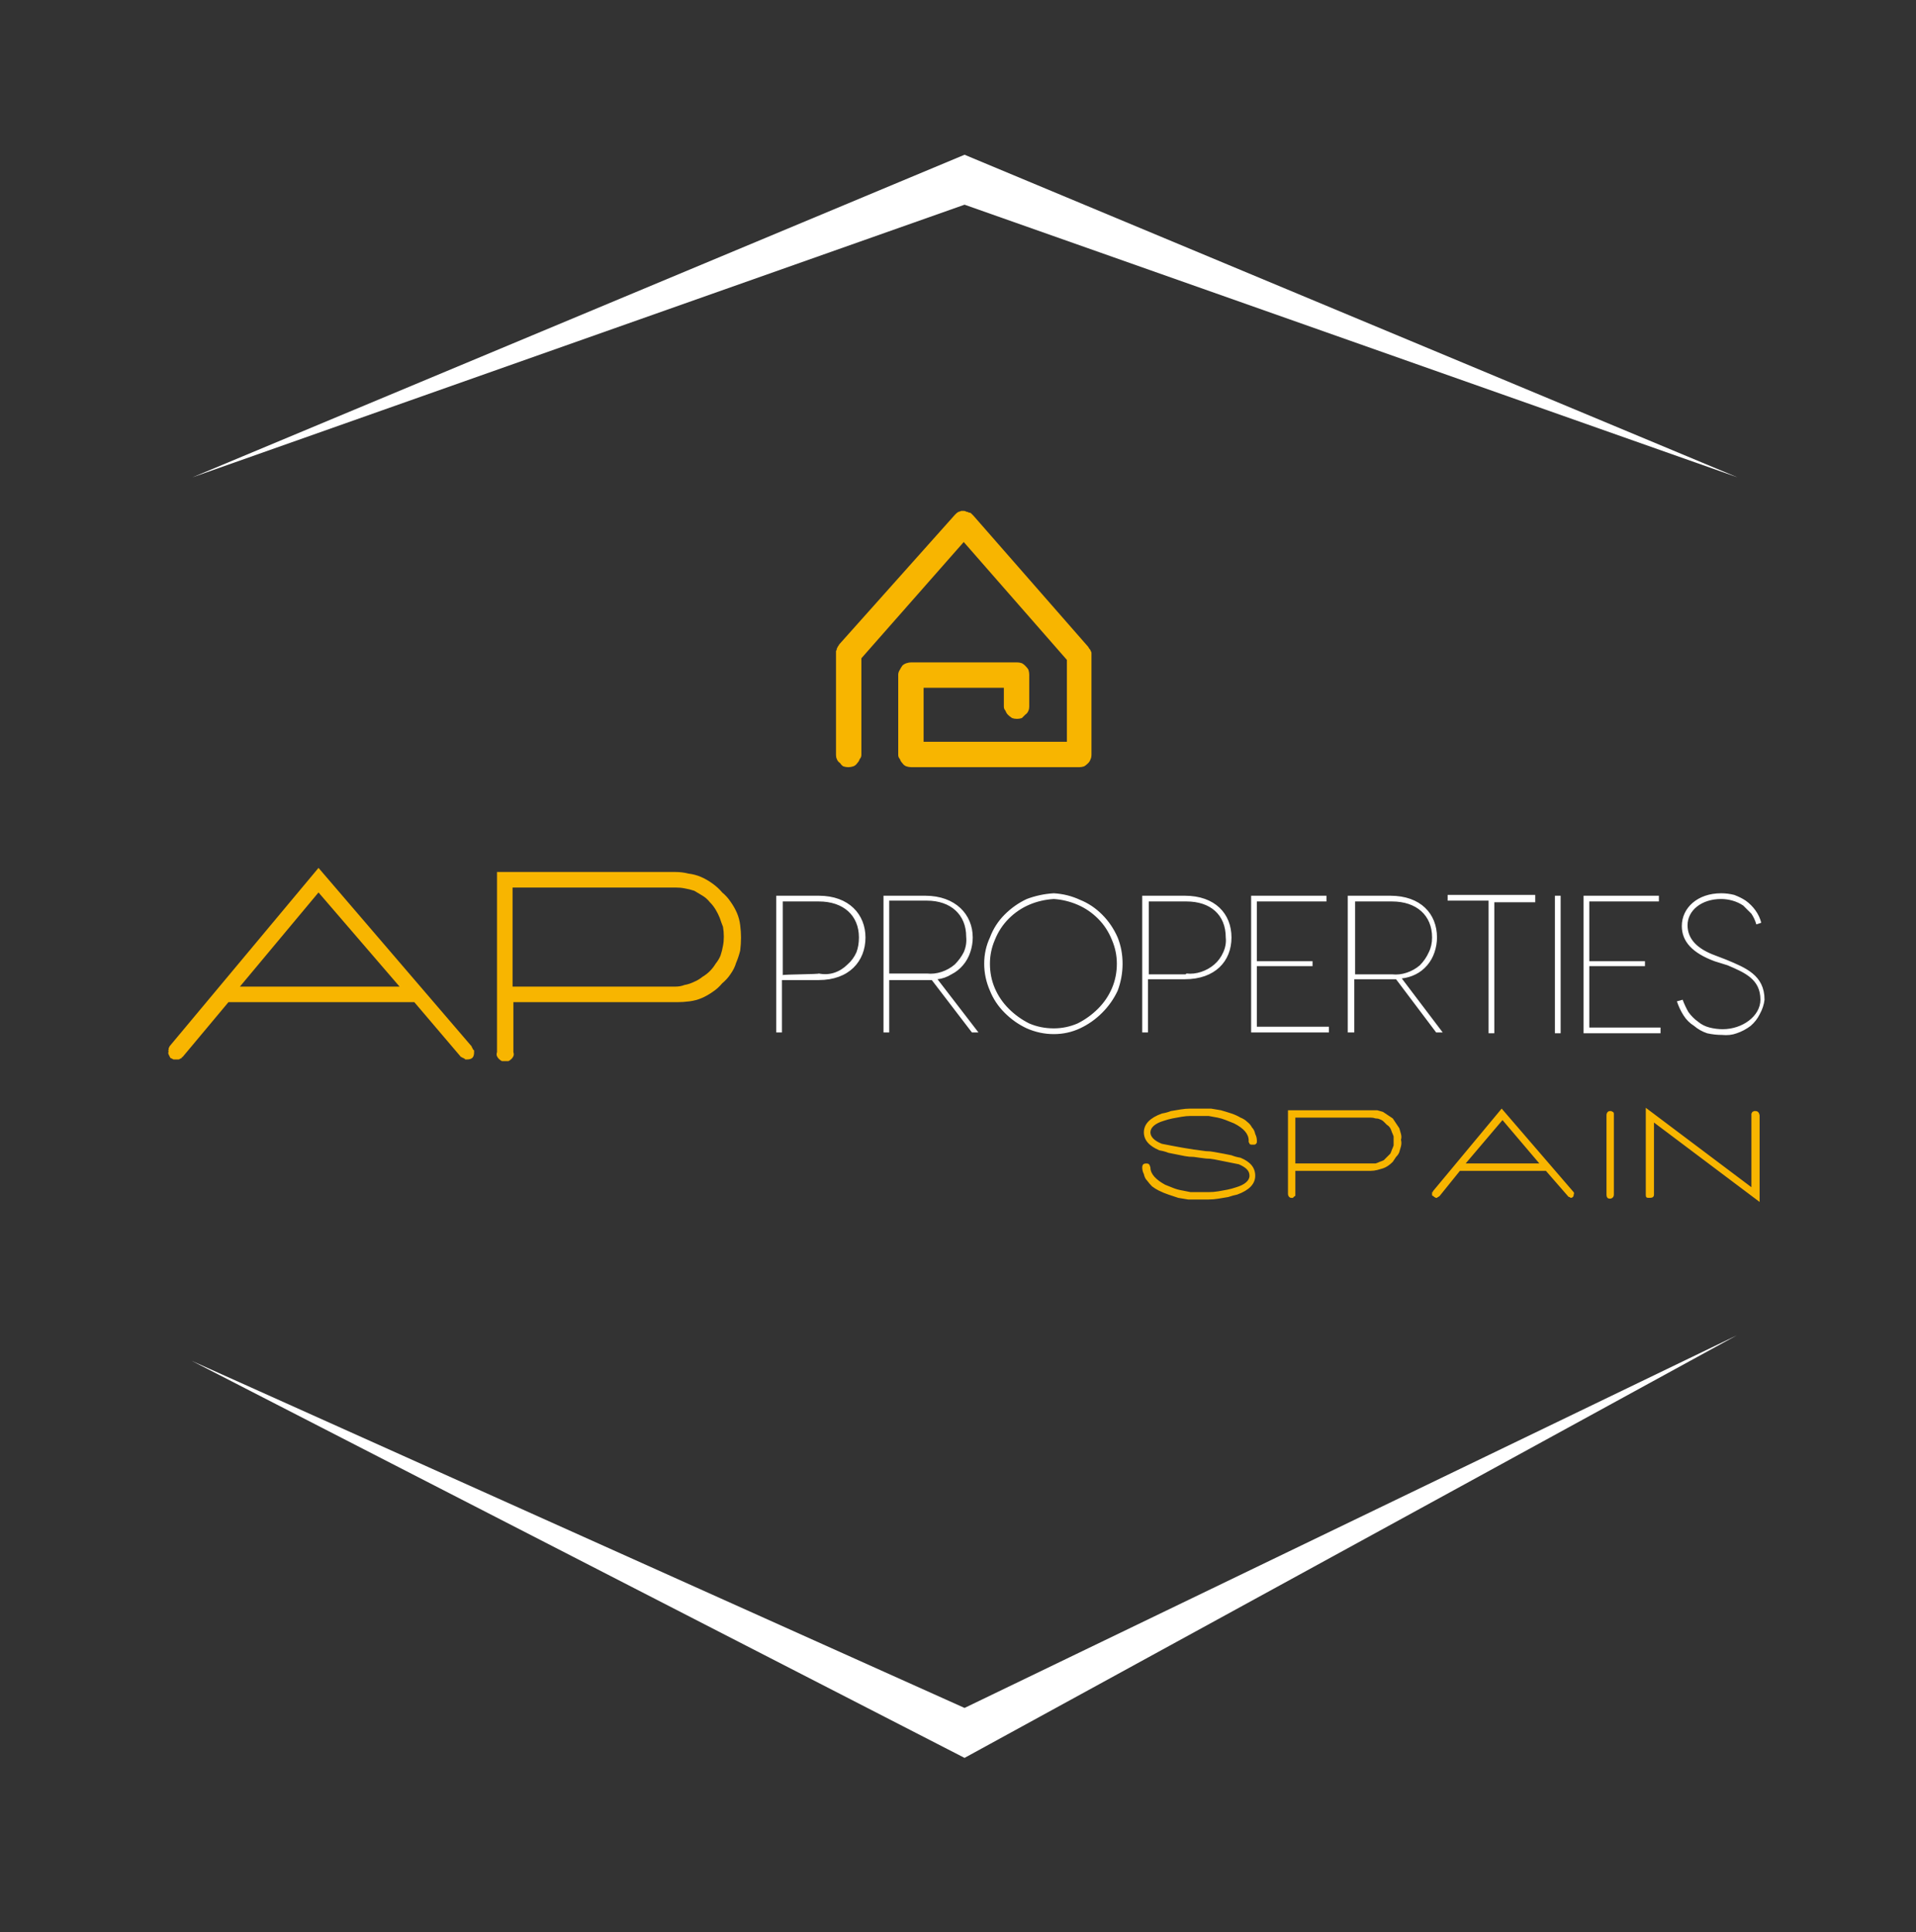
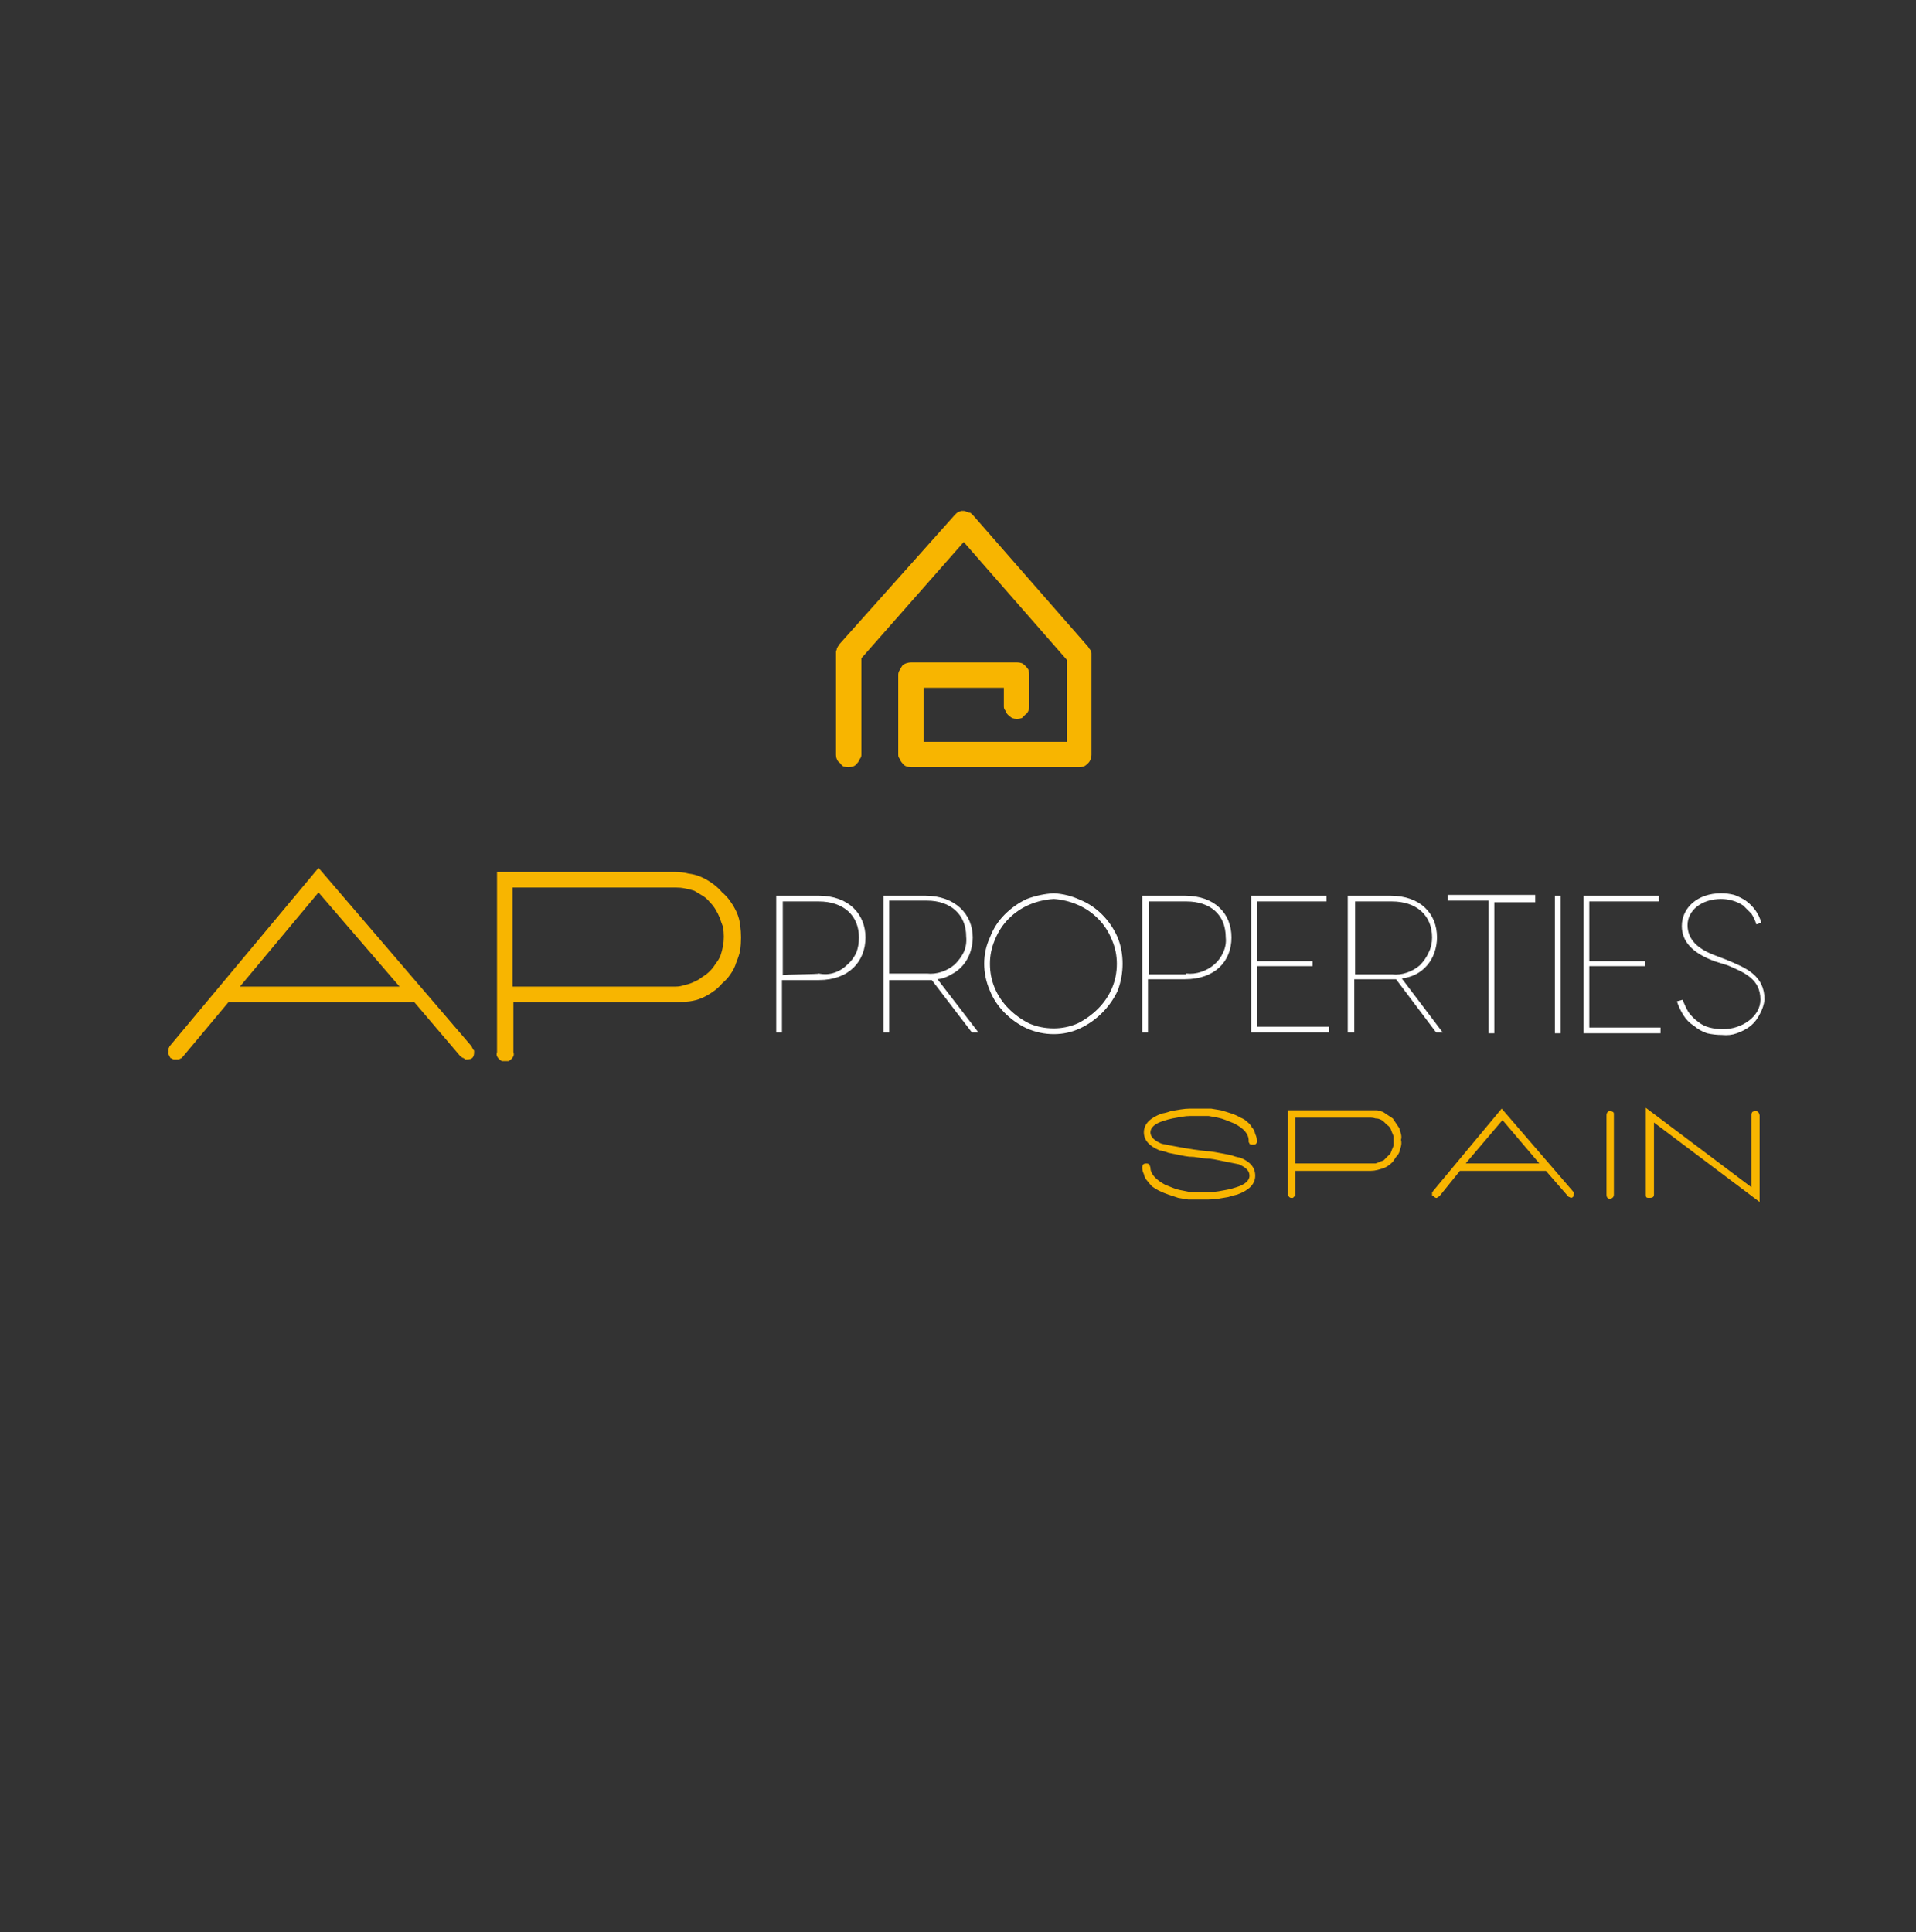
<svg xmlns="http://www.w3.org/2000/svg" version="1.2" viewBox="0 0 234 236" width="234" height="236">
  <rect x="0" y="0" width="234" height="236" fill="#333333" stroke="none" />
  <title>Grupo 3995-svg</title>
  <style>
		.s0 { fill: #fff } 
		.s1 { fill: #f8b500 } 
	</style>
  <g id="Grupo 3995">
    <g id="Grupo 3819">
		</g>
    <g id="Color logo with background">
-       <path id="Trazado 7305" fill-rule="evenodd" class="s0" d="m117.8 25l94.4 33.3-94.4-39.4-94.3 39.4zm-94.4 141.2l94.4 48.5 94.3-51.6-94.3 45.5z" />
      <g id="Grupo 3994">
        <g id="Grupo 3993">
          <path id="Trazado 7306" class="s1" d="m131.8 93.7h-20.5q-0.3 0-0.6-0.1-0.3-0.1-0.5-0.4-0.2-0.2-0.3-0.5-0.2-0.2-0.2-0.5v-9.8q0-0.3 0.2-0.6 0.1-0.2 0.3-0.5 0.2-0.2 0.5-0.3 0.3-0.1 0.6-0.1h12.9q0.3 0 0.6 0.1 0.2 0.1 0.4 0.3 0.3 0.3 0.4 0.5 0.1 0.3 0.1 0.6v3.9q0 0.3-0.1 0.5-0.1 0.3-0.4 0.5-0.2 0.2-0.4 0.4-0.3 0.1-0.6 0.1-0.3 0-0.6-0.1-0.3-0.2-0.5-0.4-0.2-0.2-0.3-0.5-0.2-0.2-0.2-0.5v-2.3h-9.8v6.6h17.5v-10l-12.6-14.4-12.5 14.2v11.8q0 0.3-0.2 0.5-0.1 0.3-0.3 0.5-0.2 0.3-0.5 0.4-0.3 0.1-0.6 0.1-0.3 0-0.6-0.1-0.2-0.1-0.4-0.4-0.3-0.2-0.4-0.5-0.1-0.2-0.1-0.5v-12.4q0-0.2 0-0.3 0.1-0.1 0.1-0.3 0.1-0.1 0.1-0.2 0.1-0.1 0.2-0.3l14.1-15.8q0.1-0.1 0.2-0.2 0.1-0.1 0.3-0.2 0.1 0 0.3-0.1 0.1 0 0.3 0 0.2 0 0.3 0.1 0.2 0 0.3 0.1 0.2 0 0.3 0.1 0.1 0.1 0.3 0.3l14 16q0.1 0.2 0.2 0.3 0.1 0.1 0.1 0.2 0.1 0.1 0.1 0.3 0 0.1 0 0.2v12.2q0 0.3-0.1 0.5-0.1 0.3-0.3 0.5-0.3 0.3-0.5 0.4-0.3 0.1-0.6 0.1z" />
        </g>
        <path id="Trazado 7307" fill-rule="evenodd" class="s1" d="m140 142.1c0.3 0 0.4 0.1 0.5 0.5 0 0.8 0.7 1.5 1.8 2.1q0.5 0.2 1 0.4 0.5 0.2 1.1 0.3 0.5 0.1 1 0.2 0.6 0 1.1 0 0.6 0 1.1 0 0.6 0 1.2-0.1 0.5-0.1 1.1-0.2 0.5-0.1 1.1-0.3c1-0.3 1.6-0.8 1.6-1.4 0-0.6-0.4-1-1.3-1.4q-0.5-0.1-1-0.2-0.5-0.1-1-0.2-0.5-0.1-1-0.2-0.5-0.1-1-0.1l-0.8-0.1-0.7-0.1q-0.6 0-1.1-0.1-0.5-0.1-1-0.2-0.5-0.1-1-0.2-0.5-0.2-1.1-0.3-1.9-0.8-1.9-2.2 0-1.5 2.2-2.3 0.6-0.1 1.1-0.3 0.6-0.1 1.2-0.2 0.6-0.1 1.2-0.1 0.6 0 1.2 0 0.6 0 1.3 0 0.6 0.1 1.2 0.2 0.7 0.2 1.3 0.4 0.6 0.2 1.1 0.5 0.5 0.2 0.8 0.5 0.4 0.3 0.6 0.7 0.3 0.3 0.4 0.8 0.2 0.4 0.2 0.8 0 0.1 0 0.2 0 0.1-0.1 0.2-0.1 0.1-0.2 0.1-0.1 0-0.2 0-0.1 0-0.2 0-0.1 0-0.2-0.1 0-0.1-0.1-0.2 0-0.1 0-0.2c0-0.8-0.6-1.5-1.8-2.1q-0.5-0.2-1-0.4-0.5-0.2-1-0.3-0.6-0.1-1.1-0.2-0.5 0-1.1 0-0.5 0-1.1 0-0.5 0-1.1 0.1-0.5 0.1-1.1 0.2-0.5 0.1-1.1 0.3c-1 0.3-1.6 0.8-1.6 1.4 0 0.5 0.4 1 1.4 1.4 0.6 0.1 1.9 0.4 3.9 0.7l1.5 0.2q0.5 0 1 0.1 0.5 0.1 1.1 0.2 0.5 0.1 1 0.2 0.5 0.2 1.1 0.3c1.2 0.5 1.8 1.2 1.8 2.2q0 1.5-2.2 2.3-0.5 0.1-1.1 0.3-0.6 0.1-1.2 0.2-0.6 0.1-1.2 0.1-0.6 0-1.2 0-0.6 0-1.3 0-0.6-0.1-1.2-0.2-0.6-0.2-1.2-0.4-0.6-0.2-1.2-0.5-0.4-0.2-0.8-0.5-0.3-0.3-0.6-0.7-0.3-0.3-0.4-0.8-0.2-0.4-0.2-0.8c0-0.4 0.2-0.5 0.5-0.5zm28.2-6.5q0.3 0.1 0.7 0.2 0.3 0.2 0.6 0.4 0.3 0.2 0.6 0.4 0.2 0.3 0.4 0.6 0.2 0.3 0.4 0.6 0.1 0.4 0.2 0.7 0.1 0.4 0 0.7 0.1 0.4 0 0.8-0.1 0.3-0.2 0.7-0.1 0.3-0.4 0.6-0.2 0.3-0.4 0.6-0.3 0.3-0.6 0.5-0.3 0.2-0.6 0.3-0.4 0.1-0.7 0.2-0.4 0.1-0.8 0.1h-9.2v2.8q0 0.1 0 0.2 0 0.1-0.1 0.1-0.1 0.1-0.2 0.2-0.1 0-0.2 0c-0.2 0-0.4-0.2-0.4-0.5v-10.2h10.1q0.4 0 0.8 0zm-0.2 6.5q0.3-0.1 0.5-0.2 0.3-0.1 0.5-0.2 0.2-0.2 0.4-0.4 0.2-0.2 0.4-0.4 0.1-0.2 0.2-0.5 0.1-0.2 0.2-0.5 0-0.3 0-0.6 0-0.2 0-0.5-0.1-0.3-0.2-0.5-0.1-0.3-0.2-0.5-0.2-0.3-0.4-0.4-0.2-0.2-0.4-0.4-0.2-0.2-0.5-0.3-0.2-0.1-0.5-0.1-0.3-0.1-0.6-0.1h-9.2v5.6h9.2q0.3 0 0.6 0zm24.2 3.8c0 0.2-0.1 0.4-0.4 0.4q0 0-0.1-0.1 0 0-0.1 0 0 0 0 0-0.1-0.1-0.1-0.1l-2.7-3.1h-10.5l-2.5 3.1q-0.1 0-0.1 0.1 0 0-0.1 0 0 0-0.1 0.1 0 0-0.1 0-0.1 0-0.2-0.1-0.1 0-0.1-0.1-0.1 0-0.2-0.1 0-0.1 0-0.2 0-0.1 0-0.1 0 0 0-0.1 0.1 0 0.1 0 0-0.1 0-0.1l8.4-10.1 8.7 10.1c0.1 0.1 0.2 0.2 0.1 0.4zm-4.2-3.8l-4.5-5.3-4.5 5.3zm8.6-6.4q0.1 0 0.2 0 0.1 0.1 0.2 0.1 0.1 0.1 0.1 0.2 0 0.1 0 0.2v9.7c0 0.3-0.2 0.5-0.5 0.5-0.2 0-0.4-0.1-0.4-0.5v-9.7c0-0.3 0.2-0.5 0.4-0.5zm18.3 0.5v10.6l-12.9-9.7v8.8c0 0.3-0.2 0.4-0.5 0.4-0.4 0-0.5 0-0.5-0.4v-10.6l12.9 9.7v-8.8q0-0.1 0-0.2 0.1-0.1 0.1-0.2 0.1 0 0.2-0.1 0.1 0 0.2 0 0.4 0 0.5 0.5z" />
        <path id="Trazado 7308" fill-rule="evenodd" class="s1" d="m57.7 128q0 0.1 0.1 0.2 0 0 0.1 0.1 0 0.1 0 0.2c0 0.6-0.2 0.9-0.9 0.9q-0.1 0-0.2 0 0-0.1-0.1-0.1-0.1-0.1-0.2-0.1-0.1-0.1-0.2-0.1l-5.7-6.7h-22.7l-5.6 6.7q-0.1 0-0.1 0.1-0.1 0.1-0.2 0.1-0.1 0.1-0.2 0.1-0.1 0-0.2 0-0.2 0-0.4 0-0.2-0.1-0.4-0.2-0.1-0.2-0.2-0.4-0.1-0.2 0-0.4-0.1-0.1 0-0.2 0 0 0-0.1 0-0.1 0-0.1 0.1-0.1 0.1-0.2l18.2-21.8 18.7 21.8q0 0.1 0.1 0.2zm-8.9-7.5l-9.9-11.5-9.6 11.5zm35.3-13.8q0.8 0.1 1.5 0.4 0.7 0.3 1.4 0.8 0.7 0.5 1.2 1.1 0.6 0.5 1 1.1 0.5 0.7 0.8 1.4 0.3 0.7 0.4 1.5 0.1 0.8 0.1 1.5 0 0.8-0.1 1.6-0.2 0.8-0.5 1.5-0.2 0.7-0.7 1.4-0.4 0.6-1 1.1-0.5 0.6-1.1 1-0.7 0.5-1.4 0.8-0.7 0.3-1.5 0.4-0.8 0.1-1.5 0.1h-20v6.1q0.1 0.3 0 0.5-0.1 0.2-0.2 0.3-0.2 0.2-0.4 0.3-0.2 0-0.4 0-0.2 0-0.4 0-0.2-0.1-0.4-0.3-0.1-0.1-0.2-0.3-0.1-0.2 0-0.5v-22h21.8q0.8 0 1.6 0.2zm-0.5 13.6q0.6-0.1 1.2-0.4 0.5-0.2 1-0.6 0.5-0.3 0.9-0.7 0.4-0.4 0.7-0.9 0.4-0.5 0.6-1 0.2-0.6 0.3-1.2 0.1-0.5 0.1-1.1 0-0.6-0.1-1.2-0.2-0.5-0.4-1.1-0.2-0.5-0.5-1-0.3-0.5-0.7-0.9-0.4-0.5-0.9-0.8-0.5-0.3-1-0.6-0.6-0.2-1.2-0.3-0.5-0.1-1.1-0.1h-19.9v12.1h19.9q0.6 0 1.1-0.2z" />
        <path id="Trazado 7309" fill-rule="evenodd" class="s0" d="m100 109.4c3.7 0 5.7 2.3 5.7 5.1 0 2.9-2 5.2-5.7 5.2h-4.5v6.4h-0.7v-16.7zm0 9.5q1 0.2 1.9-0.1 0.9-0.3 1.6-1 0.7-0.6 1.1-1.5 0.3-0.8 0.3-1.8c0-2.7-1.9-4.4-4.9-4.4h-4.4v9c0-0.1 4.4-0.1 4.4-0.2zm19.5 7.2h-0.8l-4.9-6.4h-5.2v6.4h-0.7v-16.7h5.1c3.7 0 5.8 2.3 5.8 5.1q0 0.9-0.3 1.8-0.3 0.9-0.9 1.6-0.6 0.7-1.4 1.1-0.8 0.5-1.7 0.6zm-10.9-7.2h4.6q0.9 0.1 1.8-0.2 0.9-0.3 1.6-0.9 0.7-0.7 1.1-1.5 0.4-0.9 0.3-1.9c0-2.7-1.9-4.4-4.8-4.4h-4.6zm20.1-9.8q1.7 0.1 3.2 0.8 1.5 0.6 2.7 1.8 1.2 1.2 1.9 2.8 0.6 1.5 0.6 3.2 0 1.7-0.6 3.3-0.7 1.5-1.9 2.7-1.2 1.2-2.7 1.9-1.5 0.7-3.2 0.7-1.7 0-3.3-0.7-1.5-0.7-2.7-1.9-1.2-1.2-1.8-2.7-0.7-1.6-0.7-3.3 0-1.7 0.7-3.2 0.6-1.6 1.8-2.8 1.2-1.2 2.7-1.9 1.6-0.6 3.3-0.7zm0 16.5q1.5 0 2.9-0.6 1.4-0.7 2.5-1.8 1.1-1.1 1.7-2.5 0.6-1.4 0.6-3 0-1.5-0.6-2.9-0.6-1.5-1.7-2.6-1.1-1.1-2.5-1.7-1.4-0.6-2.9-0.7-1.6 0.1-3 0.7-1.4 0.6-2.5 1.7-1.1 1.1-1.7 2.6-0.6 1.4-0.6 2.9 0 1.6 0.6 3 0.6 1.4 1.7 2.5 1.1 1.1 2.5 1.8 1.4 0.6 3 0.6zm16-16.2c3.7 0 5.7 2.2 5.7 5.1 0 2.9-2 5.1-5.7 5.1h-4.5v6.5h-0.7v-16.7zm0.2 9.5q0.9 0.1 1.8-0.2 0.9-0.3 1.6-0.9 0.7-0.6 1.1-1.5 0.4-0.9 0.3-1.8c0-2.8-1.9-4.4-4.8-4.4h-4.6v8.9h4.5zm8.6 6.5h8.8v0.7h-9.5v-16.7h9.2v0.7h-8.5v7.3h6.8v0.6h-6.8zm22.7 0.7h-0.8l-4.9-6.5h-5.1v6.5h-0.8v-16.7h5.2c3.7 0 5.7 2.2 5.7 5.1q0 0.9-0.3 1.8-0.3 0.9-0.9 1.6-0.6 0.7-1.4 1.1-0.8 0.4-1.7 0.5zm-10.7-7.1h4.5q0.9 0.1 1.8-0.2 0.9-0.3 1.6-0.9 0.7-0.7 1.1-1.6 0.4-0.8 0.4-1.8c0-2.7-1.9-4.4-4.9-4.4h-4.5zm22-9.6v0.8h-5v16h-0.7v-16.2h-5v-0.7h10.7zm3.1 0v16.8h-0.7v-16.8zm3.5 16.1h8.7v0.7h-9.4v-16.8h9.2v0.7h-8.5v7.3h6.8v0.6h-6.8c0 0 0 7.5 0 7.5zm16.1-16.4q0.8 0 1.6 0.2 0.8 0.3 1.4 0.7 0.7 0.5 1.2 1.2 0.5 0.7 0.7 1.5l-0.6 0.2q-0.2-0.7-0.6-1.3-0.5-0.5-1-1-0.6-0.4-1.3-0.6-0.7-0.2-1.4-0.2c-2.4 0-4.1 1.4-4.1 3.2 0 1.7 1.2 2.9 3.4 3.7l1.3 0.5c2.4 1 4.7 1.9 4.7 4.9q-0.1 0.9-0.6 1.8-0.4 0.8-1.1 1.4-0.8 0.6-1.7 0.9-0.8 0.3-1.8 0.2-0.9 0-1.8-0.2-0.9-0.3-1.6-0.9-0.8-0.5-1.3-1.3-0.5-0.8-0.8-1.7l0.7-0.2q0.3 0.8 0.7 1.5 0.5 0.7 1.2 1.2 0.6 0.5 1.4 0.7 0.8 0.2 1.6 0.2c2.4 0 4.6-1.6 4.6-3.6 0-2.5-1.9-3.3-4-4.2l-1.6-0.5c-2.7-1-4-2.4-4-4.3 0-2.2 1.9-4 4.8-4z" />
      </g>
    </g>
  </g>
</svg>